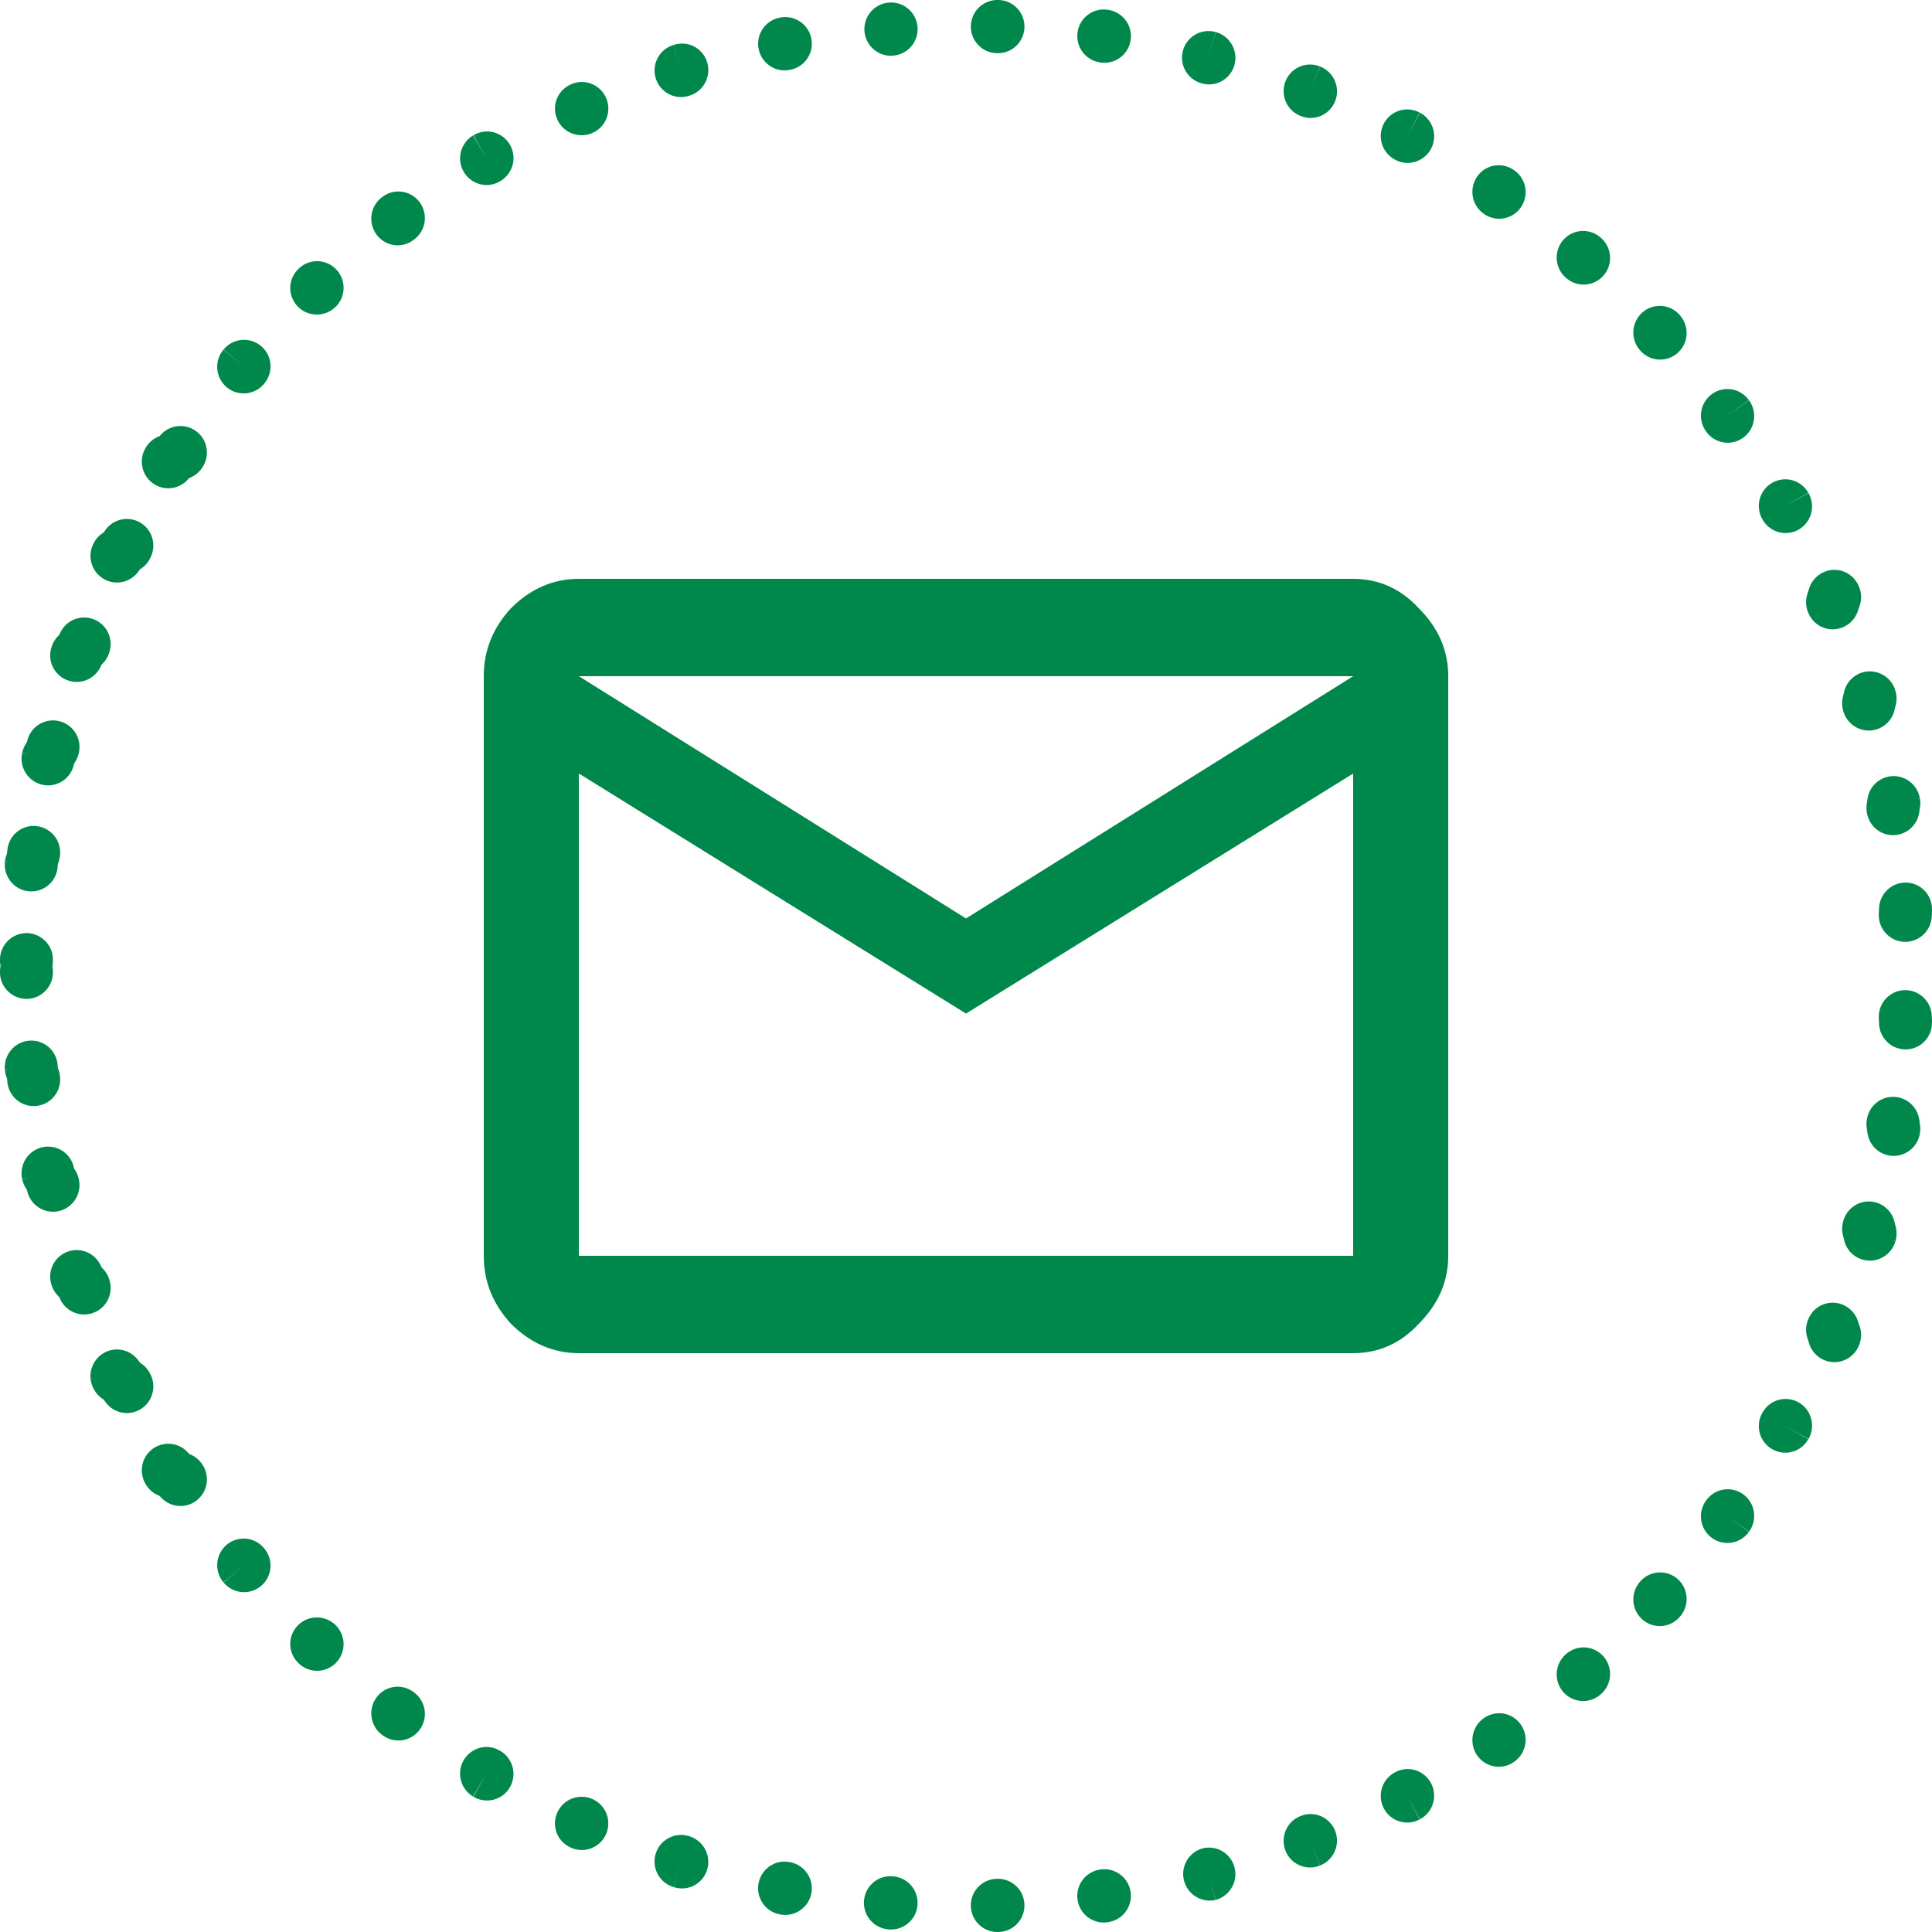
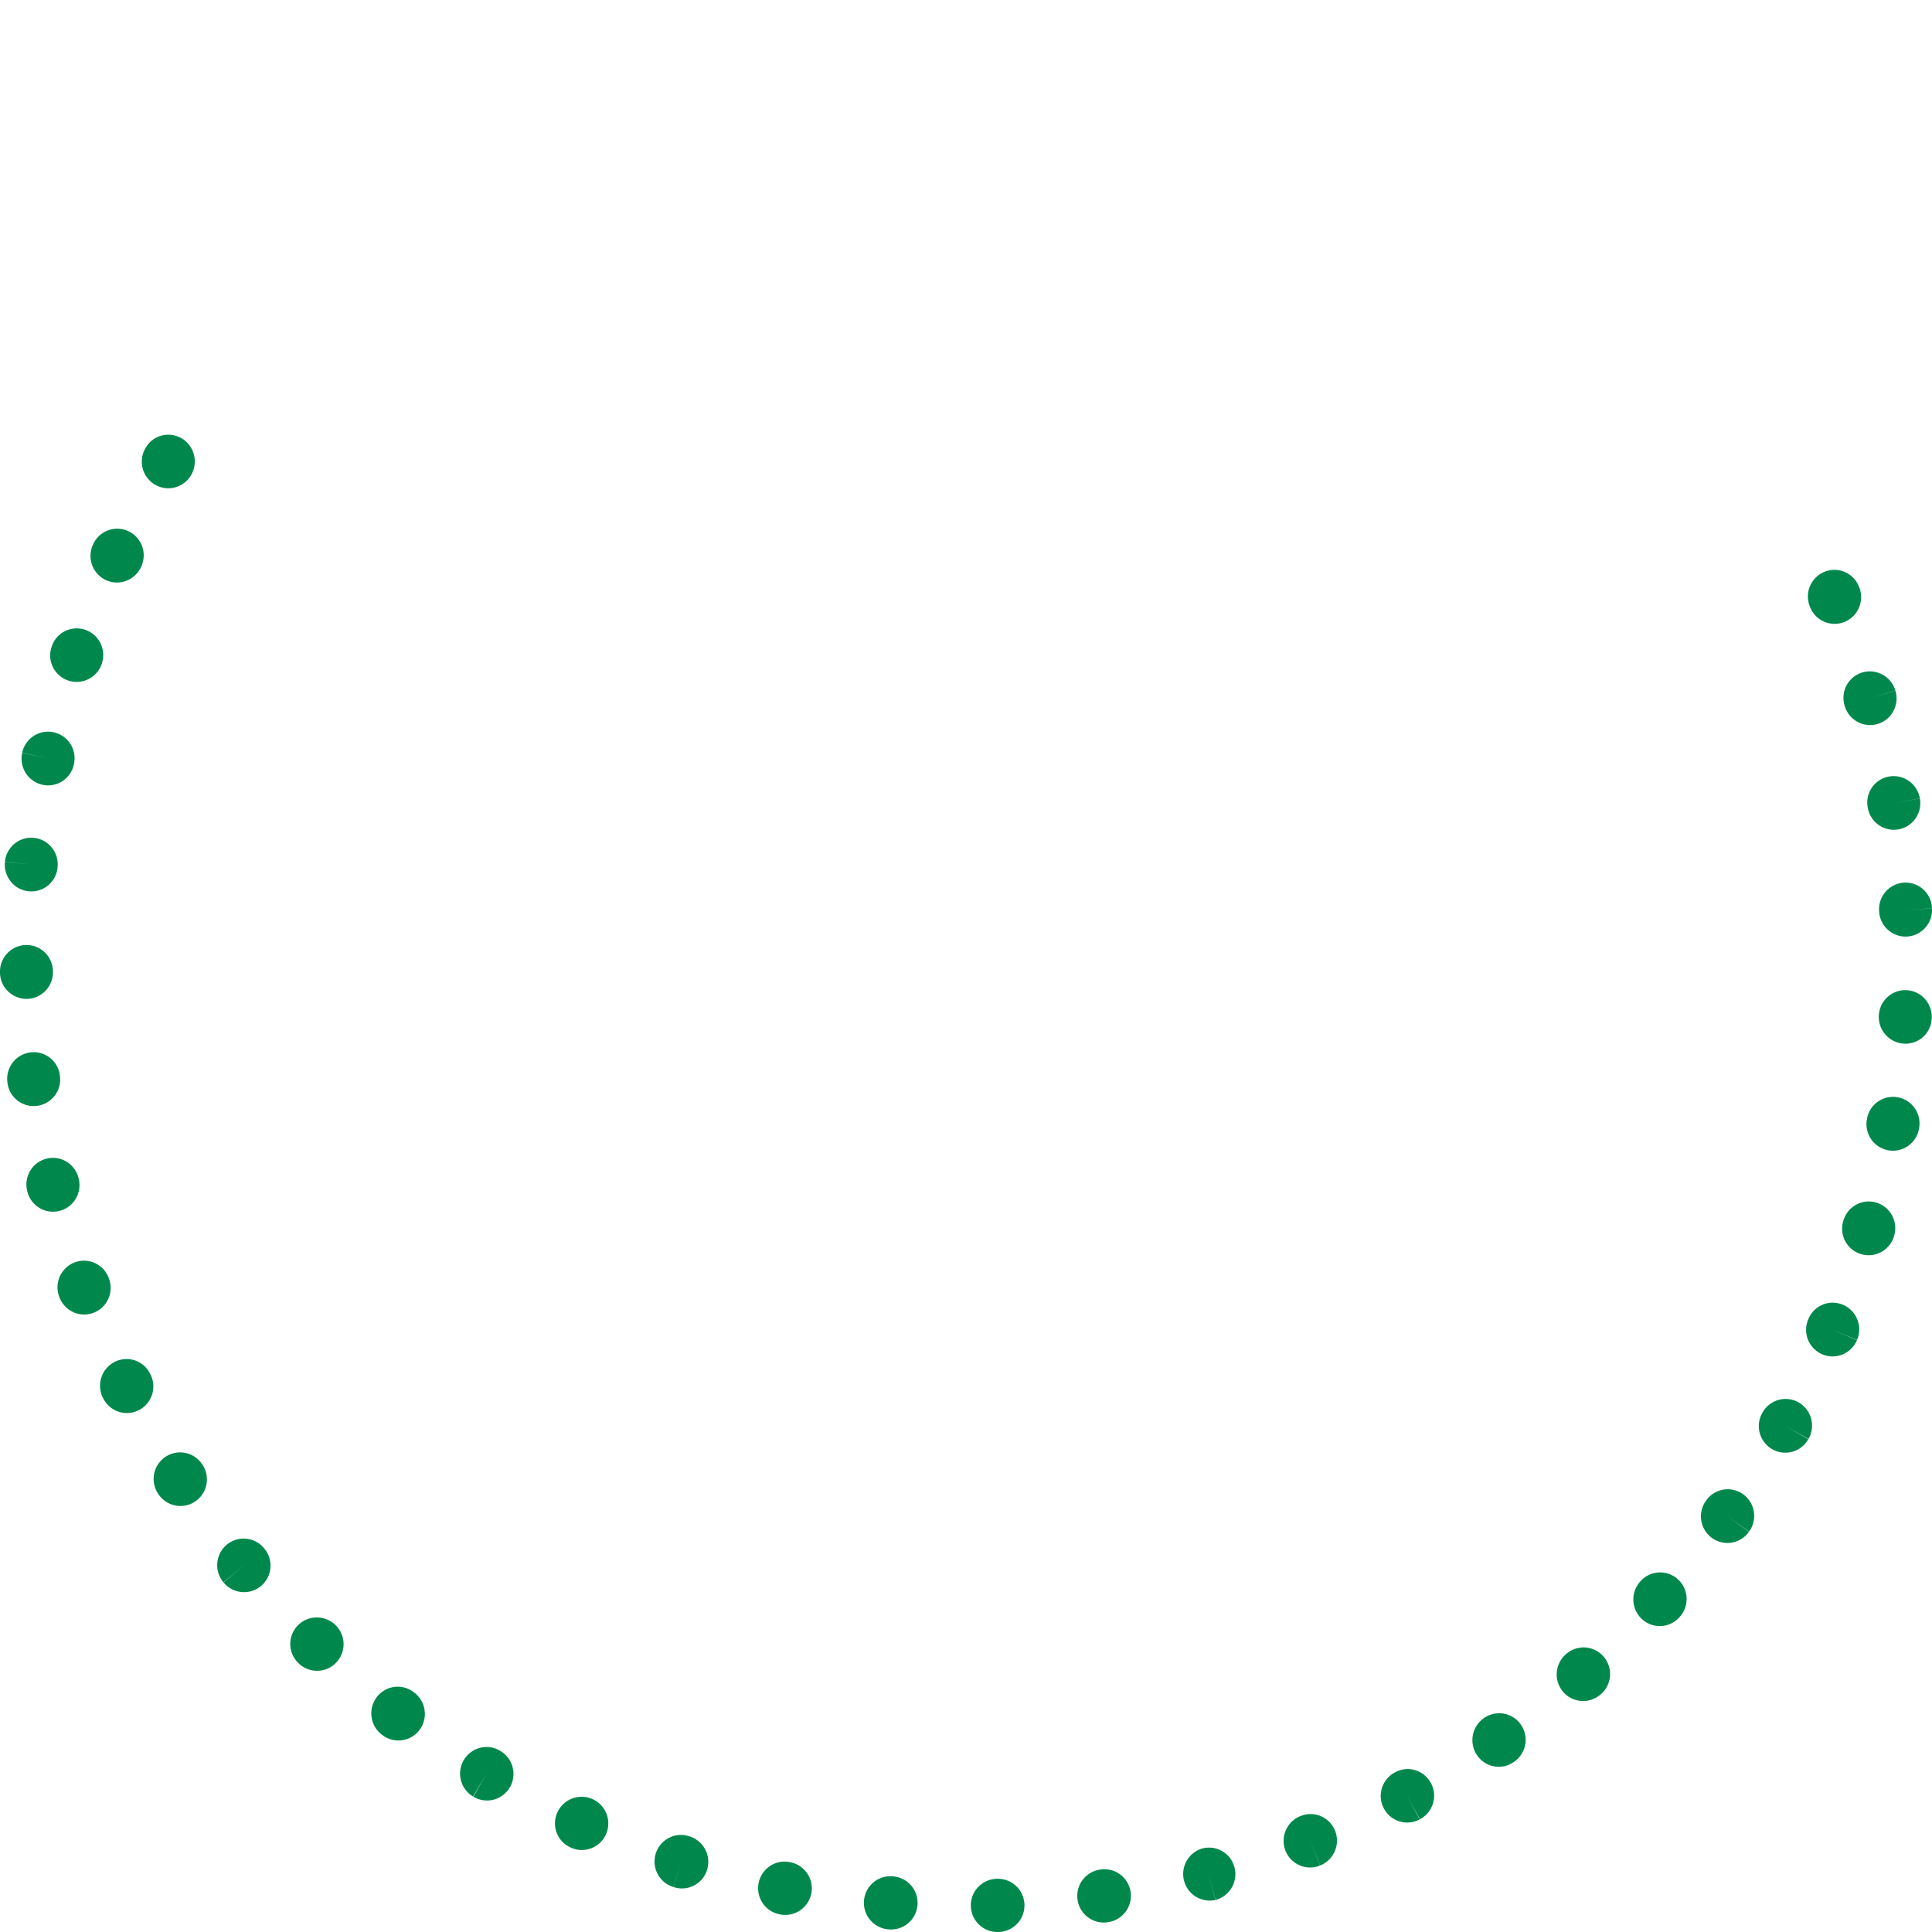
<svg xmlns="http://www.w3.org/2000/svg" width="80" height="80" fill="none">
-   <path fill-rule="evenodd" clip-rule="evenodd" d="M6.967 62c-.36 0-.71-.18-.916-.512l-.014-.024a1.104 1.104 0 01.353-1.516 1.092 1.092 0 011.509.355 1.117 1.117 0 01-.346 1.528 1.109 1.109 0 01-.586.169zm-2.111-3.892c-.407 0-.799-.23-.988-.622l-.024-.051a1.104 1.104 0 01.548-1.458c.55-.25 1.2-.004 1.45.55a1.103 1.103 0 01-.986 1.581zm71.1-1.704a1.103 1.103 0 01-.998-1.555 1.088 1.088 0 011.425-.599c.56.229.827.878.6 1.441l-.028.065a1.096 1.096 0 01-1 .648zM3.176 53.98c-.452 0-.873-.282-1.03-.736l-.011-.036a1.095 1.095 0 112.079-.696 1.11 1.11 0 01-.677 1.407c-.12.041-.242.061-.361.061zm74.252-1.78a1.095 1.095 0 01-1.056-1.384l.016-.056a1.094 1.094 0 011.367-.735c.58.177.906.791.73 1.374l-1.048-.32 1.047.326c-.142.479-.58.795-1.056.795zM1.991 49.704c-.507 0-.962-.355-1.071-.873l1.072-.228-1.074.221c-.129-.59.24-1.182.826-1.316a1.09 1.09 0 011.32.866 1.101 1.101 0 01-1.073 1.33zm76.424-1.841a1.094 1.094 0 01-1.084-1.254l.01-.058c.105-.6.674-.998 1.269-.894.596.106.994.678.889 1.277l-1.08-.192 1.079.197a1.106 1.106 0 01-1.083.924zM1.293 45.312c-.561 0-1.04-.431-1.09-1.005l1.092-.096-1.092.09c-.056-.6.378-1.142.975-1.205a1.09 1.09 0 011.203.959l.005.059a1.1 1.1 0 01-1.093 1.198zm77.61-1.858h-.032a1.104 1.104 0 01-1.063-1.138l.002-.061a1.099 1.099 0 011.159-1.035 1.1 1.1 0 011.03 1.165l-1.095-.065 1.094.07a1.093 1.093 0 01-1.094 1.064zM1.097 40.87A1.1 1.1 0 010 39.766v-.059a1.103 1.103 0 011.127-1.069 1.099 1.099 0 011.064 1.132c0 .608-.49 1.1-1.095 1.1zM78.892 39c-.576 0-1.06-.453-1.093-1.039a1.11 1.11 0 011.03-1.177 1.086 1.086 0 011.157 1.022l.001.03A1.099 1.099 0 0178.892 39zM1.395 36.432A1.102 1.102 0 01.305 35.2l.007-.058a1.094 1.094 0 011.244-.93 1.1 1.1 0 01.924 1.25c-.065.56-.538.97-1.085.97zm76.99-1.85c-.519 0-.98-.373-1.076-.905l-.006-.033a1.1 1.1 0 01.889-1.276 1.097 1.097 0 011.27.894l.003.021a1.1 1.1 0 01-1.08 1.299zM2.19 32.056a1.102 1.102 0 01-1.066-1.36l.005-.021a1.095 1.095 0 112.133.504l-.008.034c-.122.504-.57.843-1.064.843zm75.192-1.806c-.482 0-.923-.322-1.056-.812a1.096 1.096 0 112.098-.636l.016.057a1.102 1.102 0 01-1.058 1.391zM3.477 27.798A1.103 1.103 0 012.45 26.31l.006-.016a1.095 1.095 0 011.404-.658c.569.207.862.84.655 1.41l-.013.037a1.096 1.096 0 01-1.026.715zm72.415-1.738c-.422 0-.823-.245-1.003-.659l-.017-.04a1.103 1.103 0 01.587-1.442c.557-.235 1.2.03 1.434.59l-1.01.426 1.014-.416a1.105 1.105 0 01-1.005 1.54zm-70.65-2.335a1.11 1.11 0 01-.482-.111 1.11 1.11 0 01-.473-1.542c.284-.536.948-.74 1.482-.453.534.286.736.953.451 1.49a1.084 1.084 0 01-.979.616zm68.695-1.653c-.375 0-.74-.194-.944-.543l-.022-.038a1.104 1.104 0 01.414-1.5 1.093 1.093 0 011.493.414l-.953.543.96-.532c.302.525.126 1.2-.395 1.506-.175.102-.365.15-.553.15zM7.455 19.86a1.1 1.1 0 01-.915-1.7l.025-.037a1.093 1.093 0 011.522-.293c.5.341.631 1.026.291 1.53-.211.323-.564.5-.923.5zm64.086-1.527c-.334 0-.663-.153-.877-.444l-.028-.038a1.105 1.105 0 01.255-1.536 1.092 1.092 0 011.529.256l-.892.64.898-.632c.355.49.251 1.18-.235 1.539a1.091 1.091 0 01-.65.215zM10.09 16.29a1.09 1.09 0 01-.708-.26 1.105 1.105 0 01-.128-1.552l.836.71-.83-.717a1.096 1.096 0 011.541-.15 1.1 1.1 0 01.156 1.542l-.03.037a1.09 1.09 0 01-.837.39zm58.654-1.4a1.09 1.09 0 01-.821-.372 1.108 1.108 0 01.063-1.559 1.089 1.089 0 011.546.063l.032.037a1.105 1.105 0 01-.094 1.554 1.09 1.09 0 01-.726.276zm-55.629-1.866c-.287 0-.573-.111-.786-.334a1.094 1.094 0 01.022-1.548l.02-.02a1.091 1.091 0 011.55.034 1.105 1.105 0 01-.806 1.868zm52.46-1.24c-.259 0-.518-.091-.727-.276a1.107 1.107 0 01-.13-1.554 1.091 1.091 0 011.544-.13l.039.034c.453.403.495 1.1.094 1.554a1.091 1.091 0 01-.82.372zM16.47 10.158c-.327 0-.65-.148-.867-.429a1.112 1.112 0 01.257-1.594 1.093 1.093 0 011.529.256 1.105 1.105 0 01-.255 1.536c-.199.155-.432.23-.664.23zm45.605-1.1a1.114 1.114 0 01-.92-1.73 1.084 1.084 0 011.514-.298l.03.02c.498.346.623 1.031.28 1.532-.213.31-.555.476-.904.476zm-41.93-1.396a1.104 1.104 0 01-.555-2.052l.554.95-.54-.958a1.092 1.092 0 011.503.378 1.104 1.104 0 01-.41 1.53 1.084 1.084 0 01-.552.152zm38.149-.914c-.17 0-.341-.04-.502-.123l-.038-.02a1.104 1.104 0 01-.45-1.49 1.09 1.09 0 011.482-.453l-.516.971.527-.966a1.104 1.104 0 01-.503 2.08zM24.087 5.599c-.42 0-.823-.238-1.005-.644a1.09 1.09 0 01.535-1.45l.025-.012c.551-.25 1.2-.004 1.45.55A1.103 1.103 0 0124.087 5.6zm30.184-.715c-.127 0-.255-.022-.382-.07l-.053-.02c-.56-.23-.83-.872-.603-1.436a1.095 1.095 0 011.428-.605l-.413 1.02.419-1.018c.558.224.84.86.622 1.423-.168.437-.58.706-1.018.706zm-26.07-.864a1.102 1.102 0 01-.317-2.156l.317 1.054-.313-1.055a1.087 1.087 0 011.384.686 1.11 1.11 0 01-.688 1.402l-.065.02a1.089 1.089 0 01-.318.049zm21.866-.525a1.094 1.094 0 01-.315-.046 1.102 1.102 0 01-.769-1.352c.16-.586.762-.932 1.346-.772l-.288 1.062.294-1.06c.58.155.935.752.787 1.337a1.092 1.092 0 01-1.055.831zm-17.578-.58c-.51 0-.966-.359-1.073-.88a1.1 1.1 0 01.851-1.3l.052-.01a1.101 1.101 0 01.392 2.167 1.104 1.104 0 01-.222.023zm13.245-.316a1.09 1.09 0 01-.16-.012l-.028-.004a1.1 1.1 0 01-.925-1.25 1.094 1.094 0 011.244-.929l.027.005a1.1 1.1 0 01.925 1.25c-.08.547-.548.94-1.083.94zm-8.869-.29A1.103 1.103 0 0136.776.11l.061-.004a1.097 1.097 0 011.157 1.036 1.1 1.1 0 01-1.031 1.163 1.105 1.105 0 01-.098.004zm4.46-.106h-.032l-.028-.001a1.098 1.098 0 01-1.063-1.133A1.1 1.1 0 0141.329 0l.027.001a1.098 1.098 0 011.064 1.132 1.098 1.098 0 01-1.095 1.07z" fill="#00884C" />
  <path fill-rule="evenodd" clip-rule="evenodd" d="M6.967 18c-.36 0-.71.18-.916.512l-.014.024a1.104 1.104 0 00.353 1.516c.514.322 1.19.162 1.509-.355a1.117 1.117 0 00-.346-1.528A1.106 1.106 0 006.967 18zm-2.111 3.892c-.407 0-.799.23-.988.622l-.024.052a1.104 1.104 0 00.548 1.457c.55.25 1.2.004 1.45-.55a1.103 1.103 0 00-.986-1.581zm71.1 1.704a1.103 1.103 0 00-.998 1.555c.228.563.864.828 1.425.599a1.11 1.11 0 00.6-1.441l-.028-.065a1.096 1.096 0 00-1-.648zM3.176 26.02c-.452 0-.873.282-1.03.736l-.011.036a1.095 1.095 0 102.079.696 1.11 1.11 0 00-.677-1.407 1.105 1.105 0 00-.361-.061zm74.252 1.78a1.095 1.095 0 00-1.056 1.384l.016.056c.175.582.787.912 1.367.735.58-.177.906-.791.73-1.374l-1.048.32 1.047-.326a1.107 1.107 0 00-1.056-.795zM1.991 30.296c-.507 0-.962.355-1.071.873l1.072.228-1.074-.221c-.129.59.24 1.182.826 1.316a1.09 1.09 0 001.32-.866 1.101 1.101 0 00-1.073-1.33zm76.424 1.841a1.094 1.094 0 00-1.084 1.254l.01.058c.105.6.674.998 1.269.894.596-.106.994-.678.889-1.277l-1.08.192 1.079-.197a1.106 1.106 0 00-1.083-.924zM1.293 34.688c-.561 0-1.04.431-1.09 1.005l1.092.096-1.092-.09c-.056.6.378 1.142.975 1.205a1.09 1.09 0 001.203-.959l.005-.059a1.1 1.1 0 00-1.093-1.198zm77.61 1.858h-.032a1.104 1.104 0 00-1.063 1.138l.002.061c.036.607.554 1.07 1.159 1.035a1.1 1.1 0 001.03-1.165l-1.095.065 1.094-.07a1.093 1.093 0 00-1.094-1.064zM1.097 39.13A1.1 1.1 0 000 40.234v.059c.018.607.52 1.078 1.127 1.069a1.099 1.099 0 001.064-1.132c0-.608-.49-1.1-1.095-1.1zM78.892 41c-.576 0-1.06.453-1.093 1.039a1.11 1.11 0 001.03 1.177 1.086 1.086 0 001.157-1.022l.001-.03A1.099 1.099 0 0078.892 41zM1.395 43.568A1.102 1.102 0 00.305 44.8l.007.058a1.094 1.094 0 001.244.93 1.1 1.1 0 00.924-1.25 1.095 1.095 0 00-1.085-.97zm76.99 1.85c-.519 0-.98.373-1.076.905l-.006.033a1.1 1.1 0 00.889 1.276 1.097 1.097 0 001.27-.894l.003-.021a1.1 1.1 0 00-1.08-1.299zM2.19 47.944a1.102 1.102 0 00-1.066 1.36l.005.021c.138.592.73.959 1.317.82.59-.14.954-.732.816-1.324l-.008-.034a1.098 1.098 0 00-1.064-.843zm75.192 1.806c-.482 0-.923.322-1.056.812a1.096 1.096 0 102.098.636l.016-.057a1.102 1.102 0 00-1.058-1.391zM3.477 52.202A1.103 1.103 0 002.45 53.69l.006.016c.207.571.836.866 1.404.658.569-.207.862-.84.655-1.41l-.013-.037a1.096 1.096 0 00-1.026-.715zm72.415 1.738c-.422 0-.823.245-1.003.659l-.017.04a1.104 1.104 0 00.587 1.442c.557.235 1.2-.03 1.434-.59l-1.01-.426 1.014.416a1.105 1.105 0 00-1.005-1.54zm-70.65 2.335a1.11 1.11 0 00-.482.111 1.11 1.11 0 00-.473 1.542c.284.536.948.74 1.482.453.534-.286.736-.953.451-1.49a1.084 1.084 0 00-.979-.616zm68.695 1.653c-.375 0-.74.194-.944.543l-.022.038a1.104 1.104 0 00.414 1.5c.526.3 1.195.115 1.493-.414l-.953-.543.96.532c.302-.525.126-1.2-.395-1.506a1.087 1.087 0 00-.553-.15zM7.455 60.14a1.1 1.1 0 00-.915 1.7l.025.037c.34.503 1.02.634 1.522.293.5-.341.631-1.026.291-1.53a1.102 1.102 0 00-.923-.5zm64.086 1.527c-.334 0-.663.153-.877.444l-.028.038a1.105 1.105 0 00.255 1.536c.493.354 1.177.24 1.529-.256l-.892-.64.898.632c.355-.49.251-1.18-.235-1.539a1.091 1.091 0 00-.65-.215zM10.09 63.71c-.25 0-.502.085-.708.26a1.105 1.105 0 00-.128 1.552l.836-.71-.83.717a1.096 1.096 0 001.541.15 1.101 1.101 0 00.156-1.542l-.03-.037a1.091 1.091 0 00-.837-.39zm58.654 1.4a1.09 1.09 0 00-.821.372 1.108 1.108 0 00.063 1.558 1.089 1.089 0 001.546-.062l.032-.037a1.105 1.105 0 00-.094-1.554 1.09 1.09 0 00-.726-.276zm-55.629 1.866c-.287 0-.573.111-.786.334a1.094 1.094 0 00.022 1.548l.02.02c.438.42 1.131.406 1.55-.034a1.105 1.105 0 00-.806-1.868zm52.46 1.24c-.259 0-.518.091-.727.276a1.107 1.107 0 00-.13 1.554 1.093 1.093 0 001.544.13l.039-.034a1.105 1.105 0 00.094-1.554 1.091 1.091 0 00-.82-.372zM16.47 69.842c-.327 0-.65.148-.867.429a1.112 1.112 0 00.257 1.594 1.093 1.093 0 001.529-.256 1.105 1.105 0 00-.255-1.536 1.077 1.077 0 00-.664-.23zm45.605 1.1a1.114 1.114 0 00-.92 1.73c.34.503 1.013.64 1.514.298l.03-.02a1.104 1.104 0 00.28-1.532 1.093 1.093 0 00-.904-.476zm-41.931 1.396a1.104 1.104 0 00-.555 2.052l.554-.95-.54.958a1.092 1.092 0 001.503-.378 1.104 1.104 0 00-.41-1.53 1.085 1.085 0 00-.552-.152zm38.149.914c-.17 0-.341.04-.502.123l-.038.02a1.104 1.104 0 00-.45 1.49c.284.537.947.74 1.482.453l-.516-.971.527.965a1.104 1.104 0 00-.503-2.08zm-34.207 1.149a1.1 1.1 0 00-1.005.644 1.09 1.09 0 00.535 1.45l.025.012c.551.25 1.2.004 1.45-.55a1.103 1.103 0 00-1.005-1.556zm30.184.715c-.127 0-.255.022-.382.07l-.053.02c-.56.23-.83.872-.603 1.436.228.563.868.834 1.428.605l-.413-1.02.419 1.018c.558-.224.84-.86.622-1.423a1.094 1.094 0 00-1.018-.706zm-26.07.864a1.102 1.102 0 00-.317 2.156l.317-1.054-.313 1.055a1.087 1.087 0 001.384-.686 1.11 1.11 0 00-.688-1.402l-.065-.02a1.089 1.089 0 00-.318-.049zm21.866.525a1.09 1.09 0 00-.315.046 1.102 1.102 0 00.577 2.124l-.288-1.062.294 1.06c.58-.155.935-.752.787-1.337a1.092 1.092 0 00-1.055-.831zm-17.578.58c-.51 0-.966.359-1.073.88a1.1 1.1 0 00.851 1.3l.052.01a1.101 1.101 0 00.392-2.167 1.106 1.106 0 00-.222-.022zm13.245.316a1.1 1.1 0 00-.16.011l-.028.005a1.1 1.1 0 00-.925 1.25 1.095 1.095 0 001.244.929l.027-.005a1.1 1.1 0 00.925-1.25 1.098 1.098 0 00-1.083-.94zm-8.869.29c-.561 0-1.037.432-1.087 1.004a1.103 1.103 0 00.998 1.195l.061.004a1.097 1.097 0 001.157-1.036 1.1 1.1 0 00-1.031-1.163 1.1 1.1 0 00-.098-.004zm4.46.106h-.032l-.028.001a1.098 1.098 0 00-1.063 1.133A1.1 1.1 0 0041.329 80l.027-.001a1.098 1.098 0 001.064-1.132 1.098 1.098 0 00-1.095-1.07z" fill="#00884C" />
-   <path d="M40 38.031L56.031 28H23.97L40 38.031zM56.031 52V32.031L40 41.97l-16.031-9.94V52H56.03zm0-28.031c1.063 0 1.969.406 2.719 1.218.813.813 1.219 1.75 1.219 2.813v24c0 1.063-.407 2-1.219 2.813-.75.812-1.656 1.218-2.719 1.218H23.97c-1.063 0-2-.406-2.813-1.218-.75-.813-1.125-1.75-1.125-2.813V28c0-1.063.375-2 1.125-2.813.813-.812 1.75-1.218 2.813-1.218h32.06z" fill="#00884C" />
</svg>